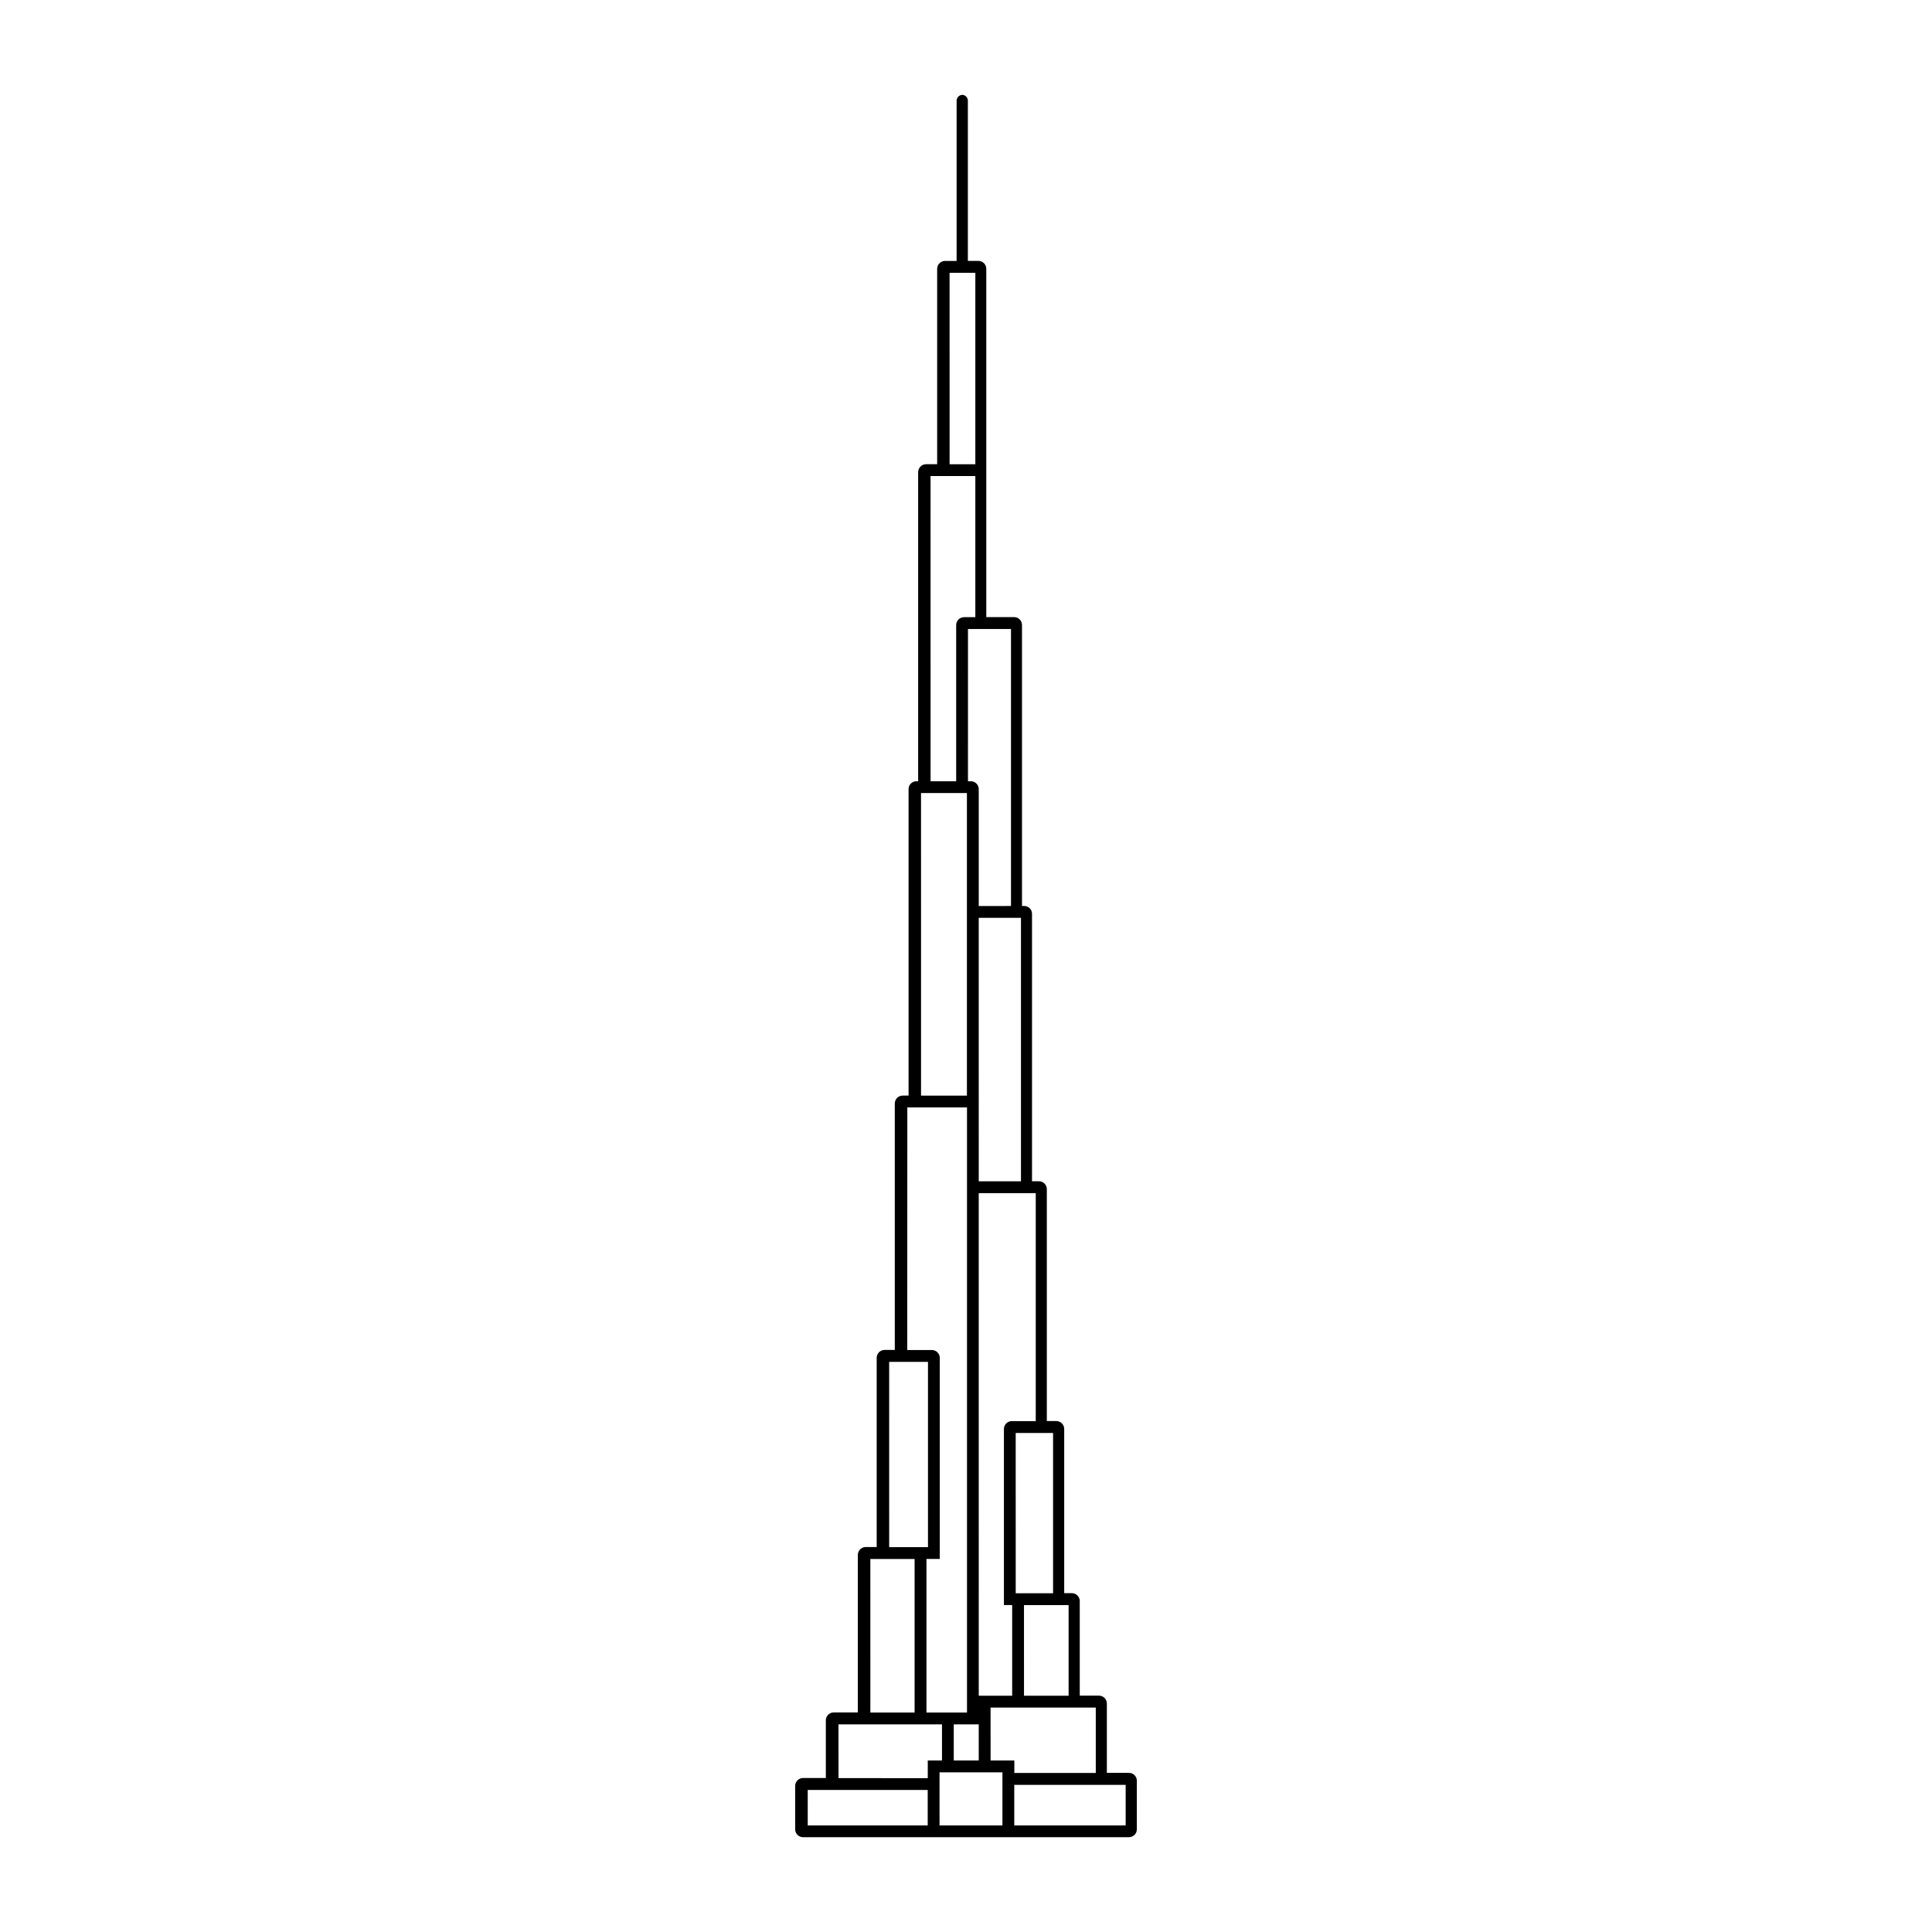
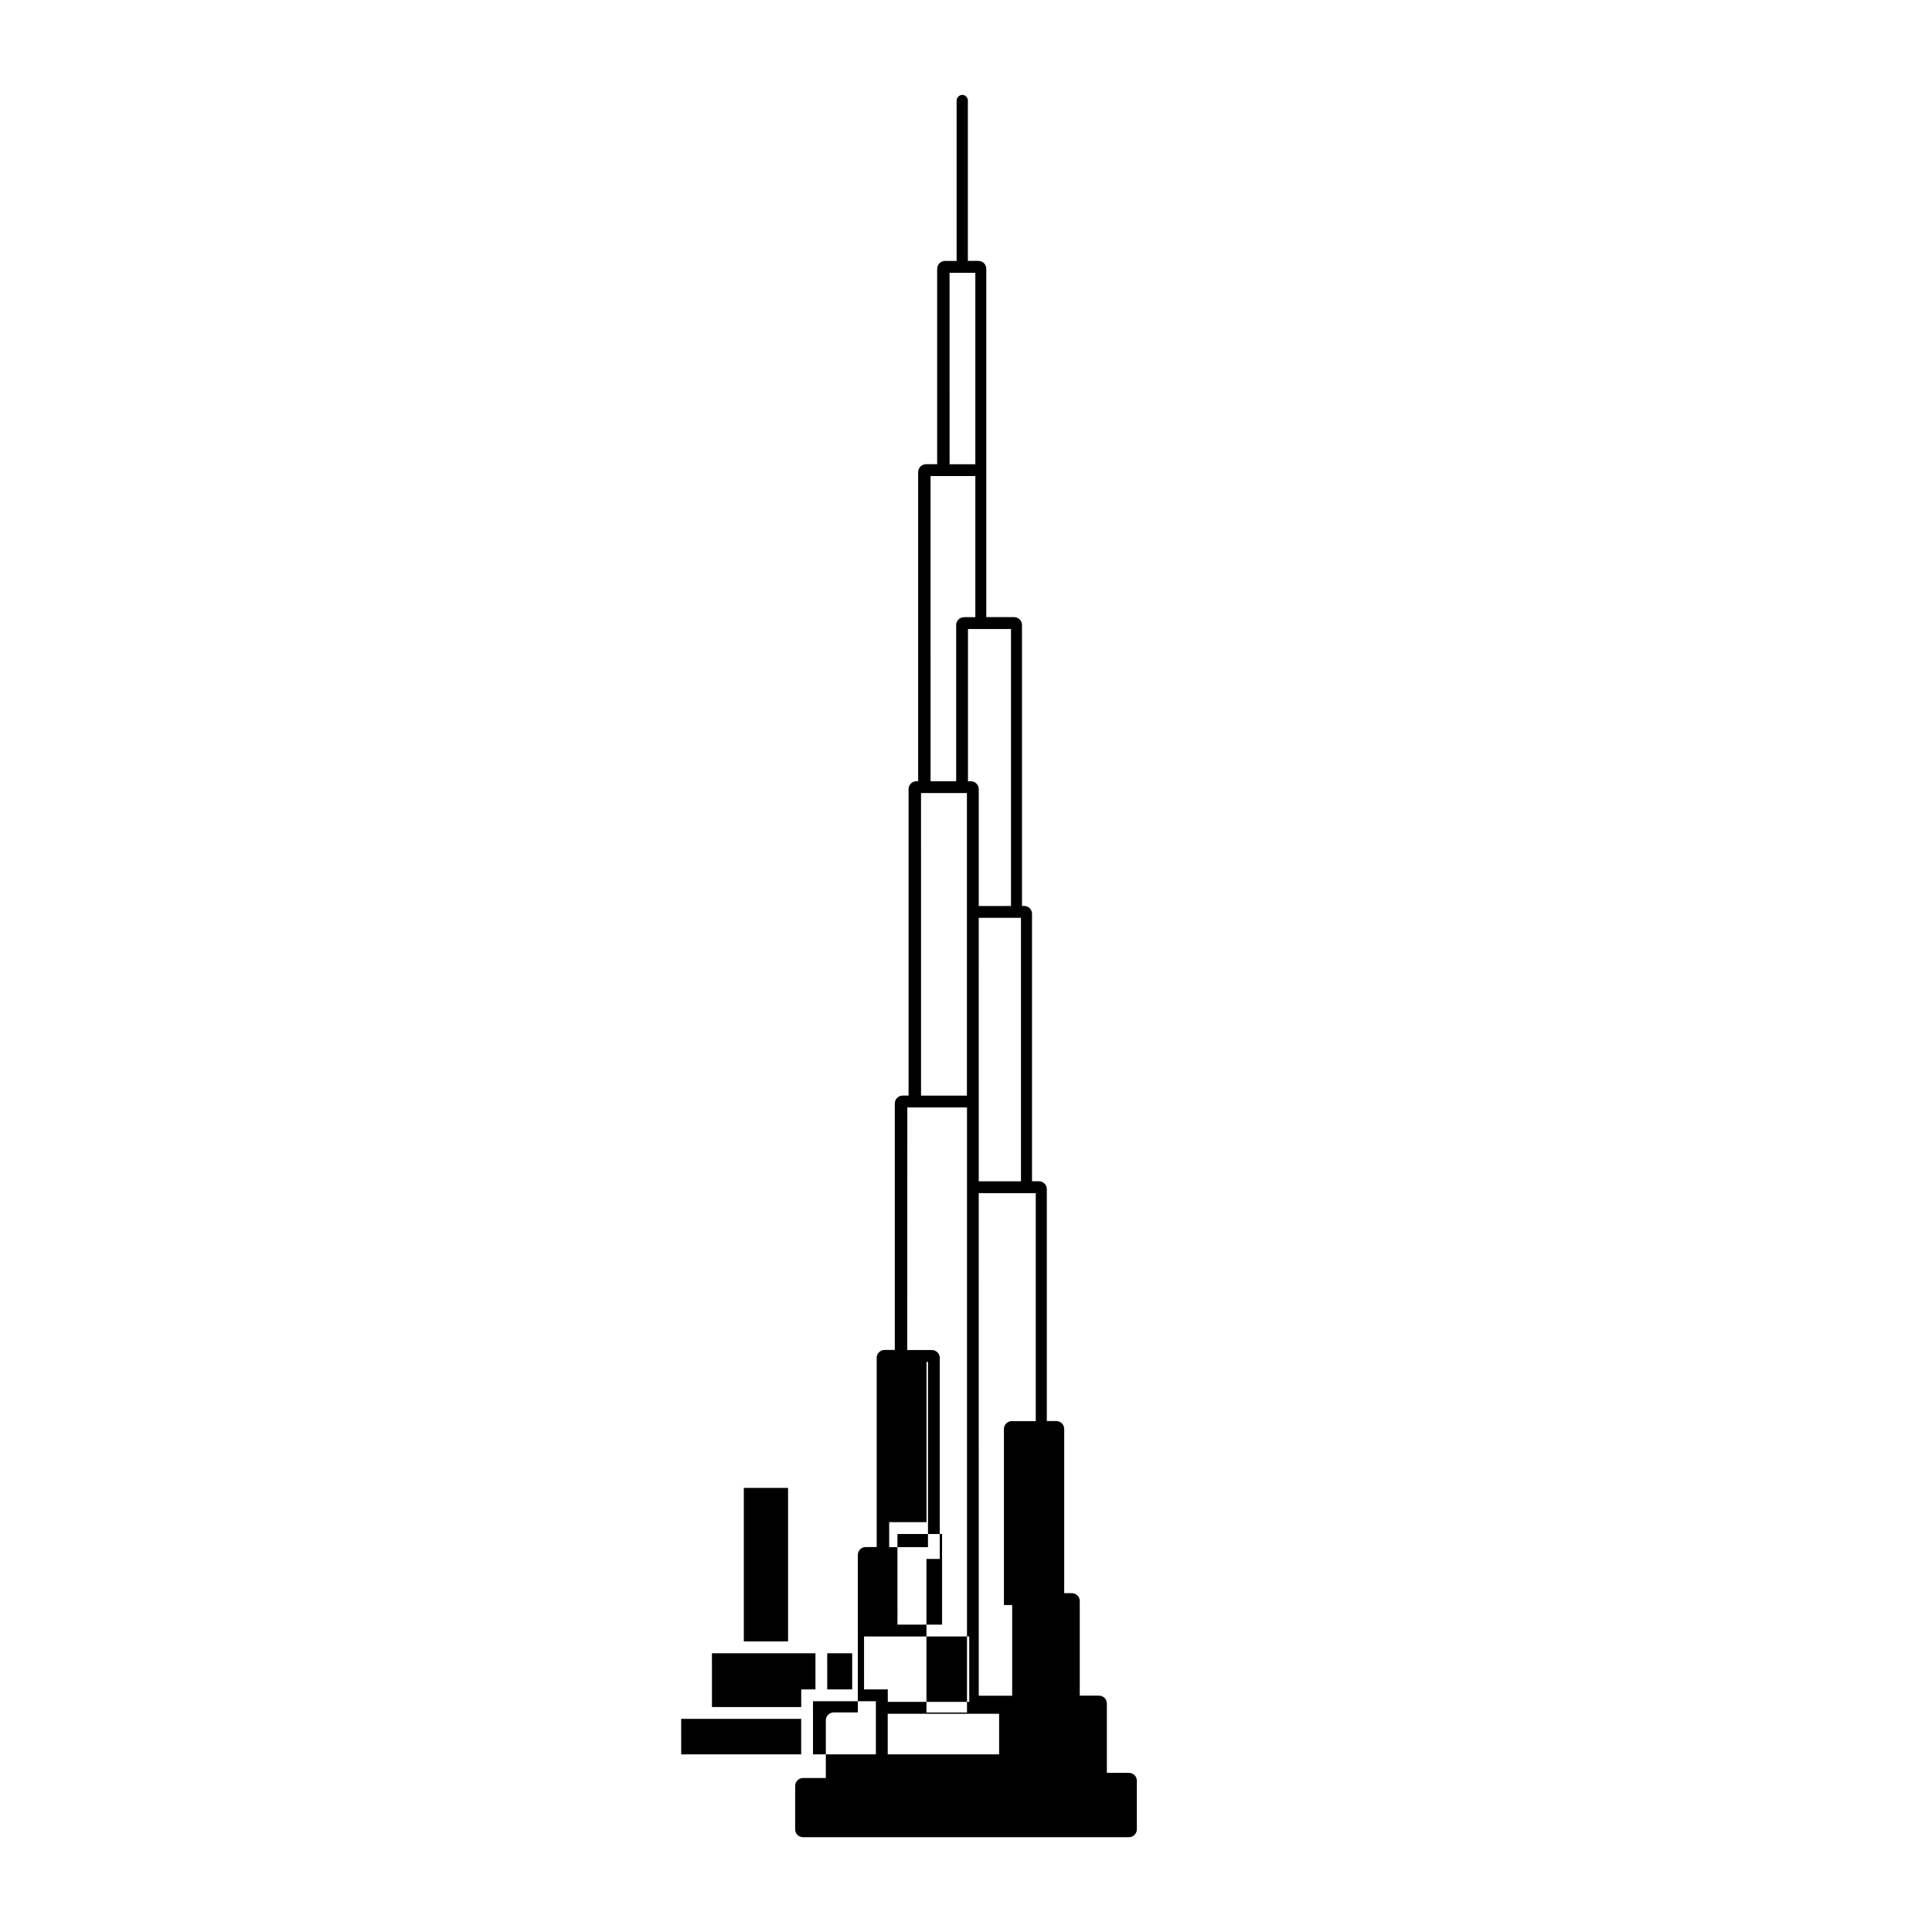
<svg xmlns="http://www.w3.org/2000/svg" fill="#000000" width="800px" height="800px" version="1.1" viewBox="144 144 512 512">
-   <path d="m399.1 169.14c-0.844-0.012-1.547 0.652-1.586 1.496v42.516h-3.055c-0.559-0.004-1.098 0.219-1.492 0.617-0.395 0.395-0.617 0.934-0.609 1.492v51.762h-2.938v0.004c-0.555-0.004-1.09 0.215-1.484 0.609-0.395 0.391-0.617 0.926-0.617 1.48v81.918h-0.438c-0.559-0.004-1.098 0.219-1.492 0.617-0.395 0.395-0.613 0.934-0.609 1.492v81.199h-1.547v0.004c-1.152-0.008-2.09 0.918-2.102 2.07v65.332h-2.699c-0.555-0.004-1.09 0.215-1.484 0.609-0.395 0.391-0.617 0.926-0.617 1.48v50.145h-2.898c-0.559-0.004-1.094 0.219-1.492 0.617-0.395 0.395-0.613 0.934-0.609 1.492v41.719h-6.375c-1.148-0.004-2.09 0.922-2.102 2.07v15.312l-6.027 0.004c-1.148-0.008-2.09 0.918-2.102 2.07v11.5c-0.004 0.559 0.215 1.098 0.609 1.496 0.395 0.395 0.934 0.617 1.492 0.613h86.348c0.559 0.004 1.098-0.219 1.492-0.613 0.395-0.398 0.613-0.938 0.609-1.496v-12.852c0-0.559-0.223-1.09-0.617-1.484-0.395-0.391-0.93-0.609-1.484-0.609h-5.844v-18.348c0.004-0.559-0.215-1.098-0.609-1.492-0.395-0.398-0.934-0.621-1.492-0.617h-5.082v-25.07c0-0.555-0.223-1.09-0.617-1.48-0.395-0.395-0.93-0.613-1.484-0.609h-2.023v-43.52c0-0.559-0.223-1.09-0.617-1.484-0.395-0.391-0.93-0.609-1.488-0.609h-2.5v-61.457h0.004c-0.004-0.555-0.223-1.09-0.617-1.48-0.395-0.395-0.93-0.613-1.488-0.609h-1.824v-70.867c0-0.559-0.223-1.09-0.617-1.484-0.395-0.391-0.93-0.609-1.484-0.609h-0.555v-74.477c-0.012-1.148-0.953-2.074-2.102-2.07h-7.359v-92.293 0.004c0.004-0.562-0.215-1.102-0.609-1.496-0.398-0.398-0.934-0.617-1.496-0.617h-2.777v-42.516h0.004c-0.039-0.828-0.719-1.484-1.551-1.496zm-3.453 47.148h6.828v50.738h-6.824zm-5.043 53.875h11.871v37.391h-2.977l0.004 0.004c-1.152-0.008-2.094 0.918-2.106 2.07v41.41h-6.785zm9.922 40.527h11.398v73.41l-8.547 0.004v-30.957c0.004-0.559-0.215-1.098-0.609-1.492-0.395-0.398-0.934-0.621-1.492-0.617h-0.754zm-12.445 43.48h12.16v80.176l-12.156 0.004zm15.293 33.066h11.195v69.824h-11.191zm-18.922 50.246h15.812v160.35h-10.742v-40.691h3.531v-53.281h-0.004c0-0.555-0.223-1.09-0.617-1.48-0.395-0.395-0.926-0.613-1.484-0.609h-6.516zm18.922 22.715h15.113v60.414h-6.336c-0.555-0.004-1.09 0.215-1.484 0.609-0.395 0.391-0.617 0.926-0.617 1.48v46.656h2.184v24.023l-8.855 0.004zm-23.738 44.711h10.289v49.098h-10.285zm33.535 18.84h9.902v42.477h-9.898zm-38.52 33.395h11.73v40.691h-11.727zm40.715 12.219h11.828v24.023l-11.824 0.004zm-8.855 27.164h27.883v17.32h-21.586v-3.301h-6.293zm-40.305 4.449h27.43v9.574h-3.769v4.676l-23.656-0.004zm30.547 0h6.621v9.574l-6.617-0.004zm-3.769 12.711h16.668v14.082h-16.664zm19.805 3.32h29.523v10.762l-29.52-0.004zm-54.734 1.352h31.797v9.41l-31.793-0.004z" />
+   <path d="m399.1 169.14c-0.844-0.012-1.547 0.652-1.586 1.496v42.516h-3.055c-0.559-0.004-1.098 0.219-1.492 0.617-0.395 0.395-0.617 0.934-0.609 1.492v51.762h-2.938v0.004c-0.555-0.004-1.09 0.215-1.484 0.609-0.395 0.391-0.617 0.926-0.617 1.48v81.918h-0.438c-0.559-0.004-1.098 0.219-1.492 0.617-0.395 0.395-0.613 0.934-0.609 1.492v81.199h-1.547v0.004c-1.152-0.008-2.09 0.918-2.102 2.07v65.332h-2.699c-0.555-0.004-1.09 0.215-1.484 0.609-0.395 0.391-0.617 0.926-0.617 1.48v50.145h-2.898c-0.559-0.004-1.094 0.219-1.492 0.617-0.395 0.395-0.613 0.934-0.609 1.492v41.719h-6.375c-1.148-0.004-2.09 0.922-2.102 2.07v15.312l-6.027 0.004c-1.148-0.008-2.09 0.918-2.102 2.07v11.5c-0.004 0.559 0.215 1.098 0.609 1.496 0.395 0.395 0.934 0.617 1.492 0.613h86.348c0.559 0.004 1.098-0.219 1.492-0.613 0.395-0.398 0.613-0.938 0.609-1.496v-12.852c0-0.559-0.223-1.09-0.617-1.484-0.395-0.391-0.93-0.609-1.484-0.609h-5.844v-18.348c0.004-0.559-0.215-1.098-0.609-1.492-0.395-0.398-0.934-0.621-1.492-0.617h-5.082v-25.07c0-0.555-0.223-1.09-0.617-1.48-0.395-0.395-0.93-0.613-1.484-0.609h-2.023v-43.52c0-0.559-0.223-1.09-0.617-1.484-0.395-0.391-0.93-0.609-1.488-0.609h-2.5v-61.457h0.004c-0.004-0.555-0.223-1.09-0.617-1.48-0.395-0.395-0.93-0.613-1.488-0.609h-1.824v-70.867c0-0.559-0.223-1.09-0.617-1.484-0.395-0.391-0.93-0.609-1.484-0.609h-0.555v-74.477c-0.012-1.148-0.953-2.074-2.102-2.07h-7.359v-92.293 0.004c0.004-0.562-0.215-1.102-0.609-1.496-0.398-0.398-0.934-0.617-1.496-0.617h-2.777v-42.516h0.004c-0.039-0.828-0.719-1.484-1.551-1.496zm-3.453 47.148h6.828v50.738h-6.824zm-5.043 53.875h11.871v37.391h-2.977l0.004 0.004c-1.152-0.008-2.094 0.918-2.106 2.07v41.41h-6.785zm9.922 40.527h11.398v73.41l-8.547 0.004v-30.957c0.004-0.559-0.215-1.098-0.609-1.492-0.395-0.398-0.934-0.621-1.492-0.617h-0.754zm-12.445 43.48h12.16v80.176l-12.156 0.004zm15.293 33.066h11.195v69.824h-11.191zm-18.922 50.246h15.812v160.35h-10.742v-40.691h3.531v-53.281h-0.004c0-0.555-0.223-1.09-0.617-1.48-0.395-0.395-0.926-0.613-1.484-0.609h-6.516zm18.922 22.715h15.113v60.414h-6.336c-0.555-0.004-1.09 0.215-1.484 0.609-0.395 0.391-0.617 0.926-0.617 1.48v46.656h2.184v24.023l-8.855 0.004zm-23.738 44.711h10.289v49.098h-10.285zh9.902v42.477h-9.898zm-38.52 33.395h11.73v40.691h-11.727zm40.715 12.219h11.828v24.023l-11.824 0.004zm-8.855 27.164h27.883v17.32h-21.586v-3.301h-6.293zm-40.305 4.449h27.43v9.574h-3.769v4.676l-23.656-0.004zm30.547 0h6.621v9.574l-6.617-0.004zm-3.769 12.711h16.668v14.082h-16.664zm19.805 3.32h29.523v10.762l-29.52-0.004zm-54.734 1.352h31.797v9.41l-31.793-0.004z" />
</svg>